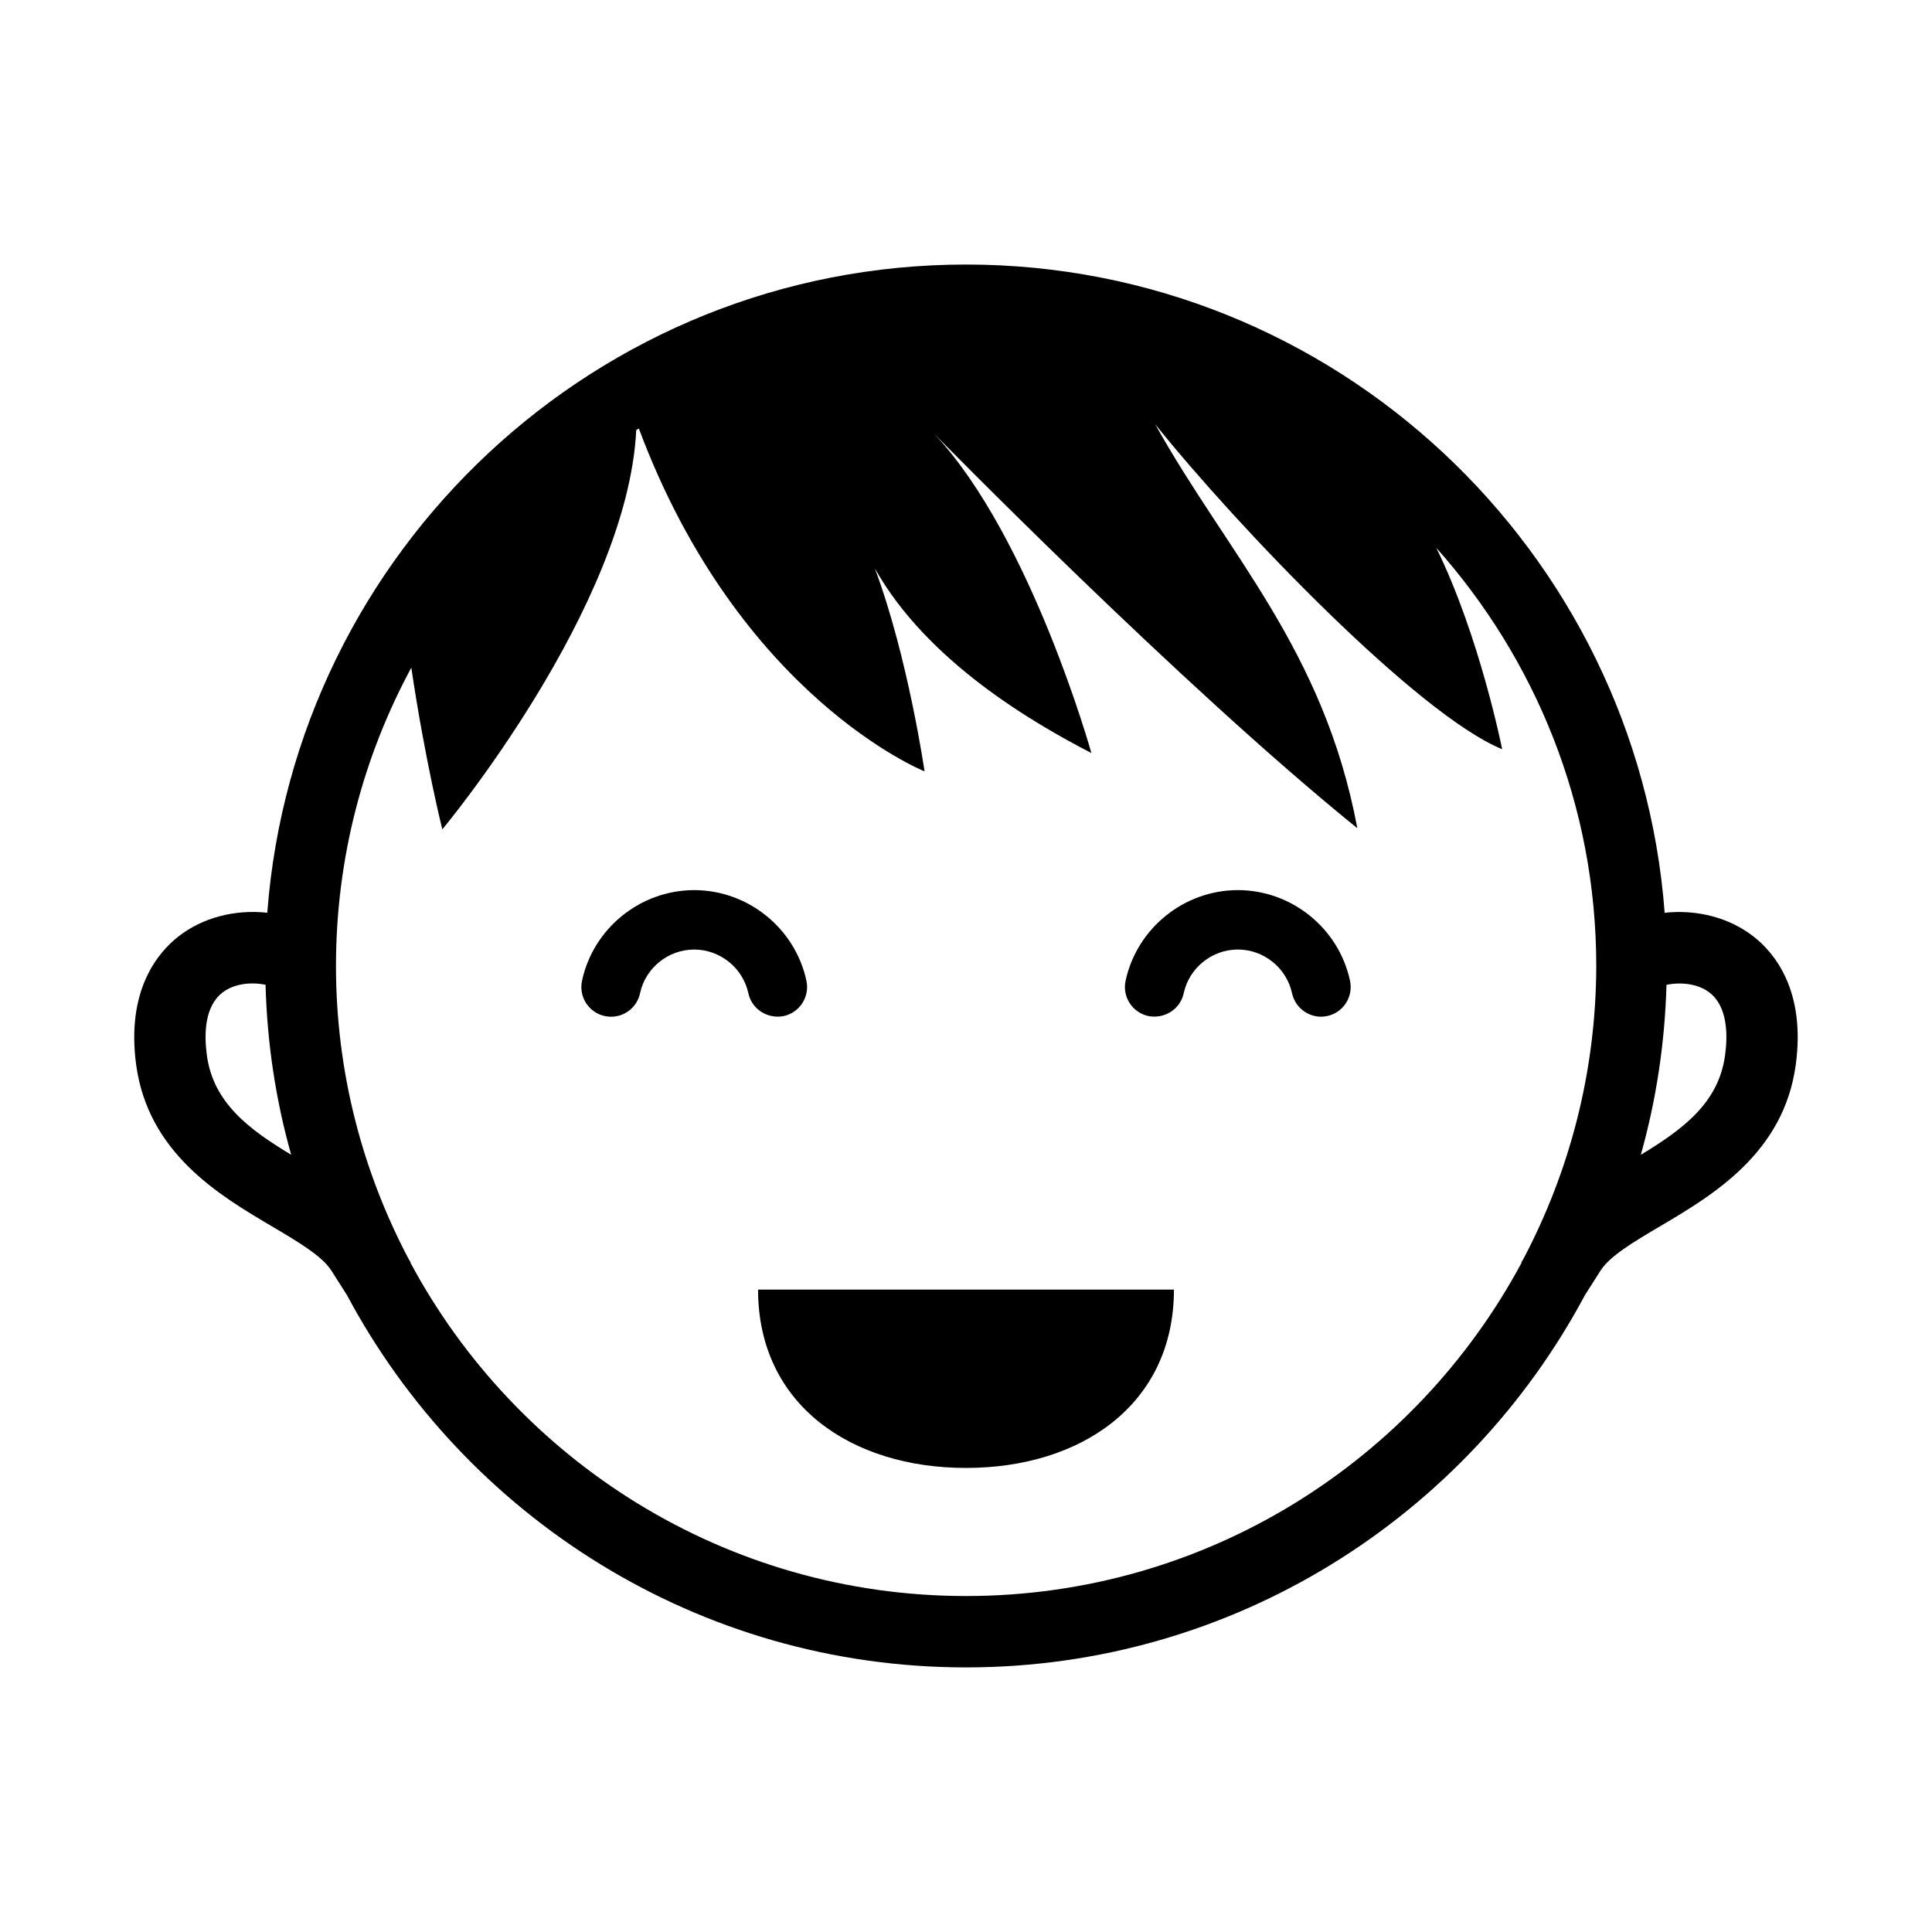
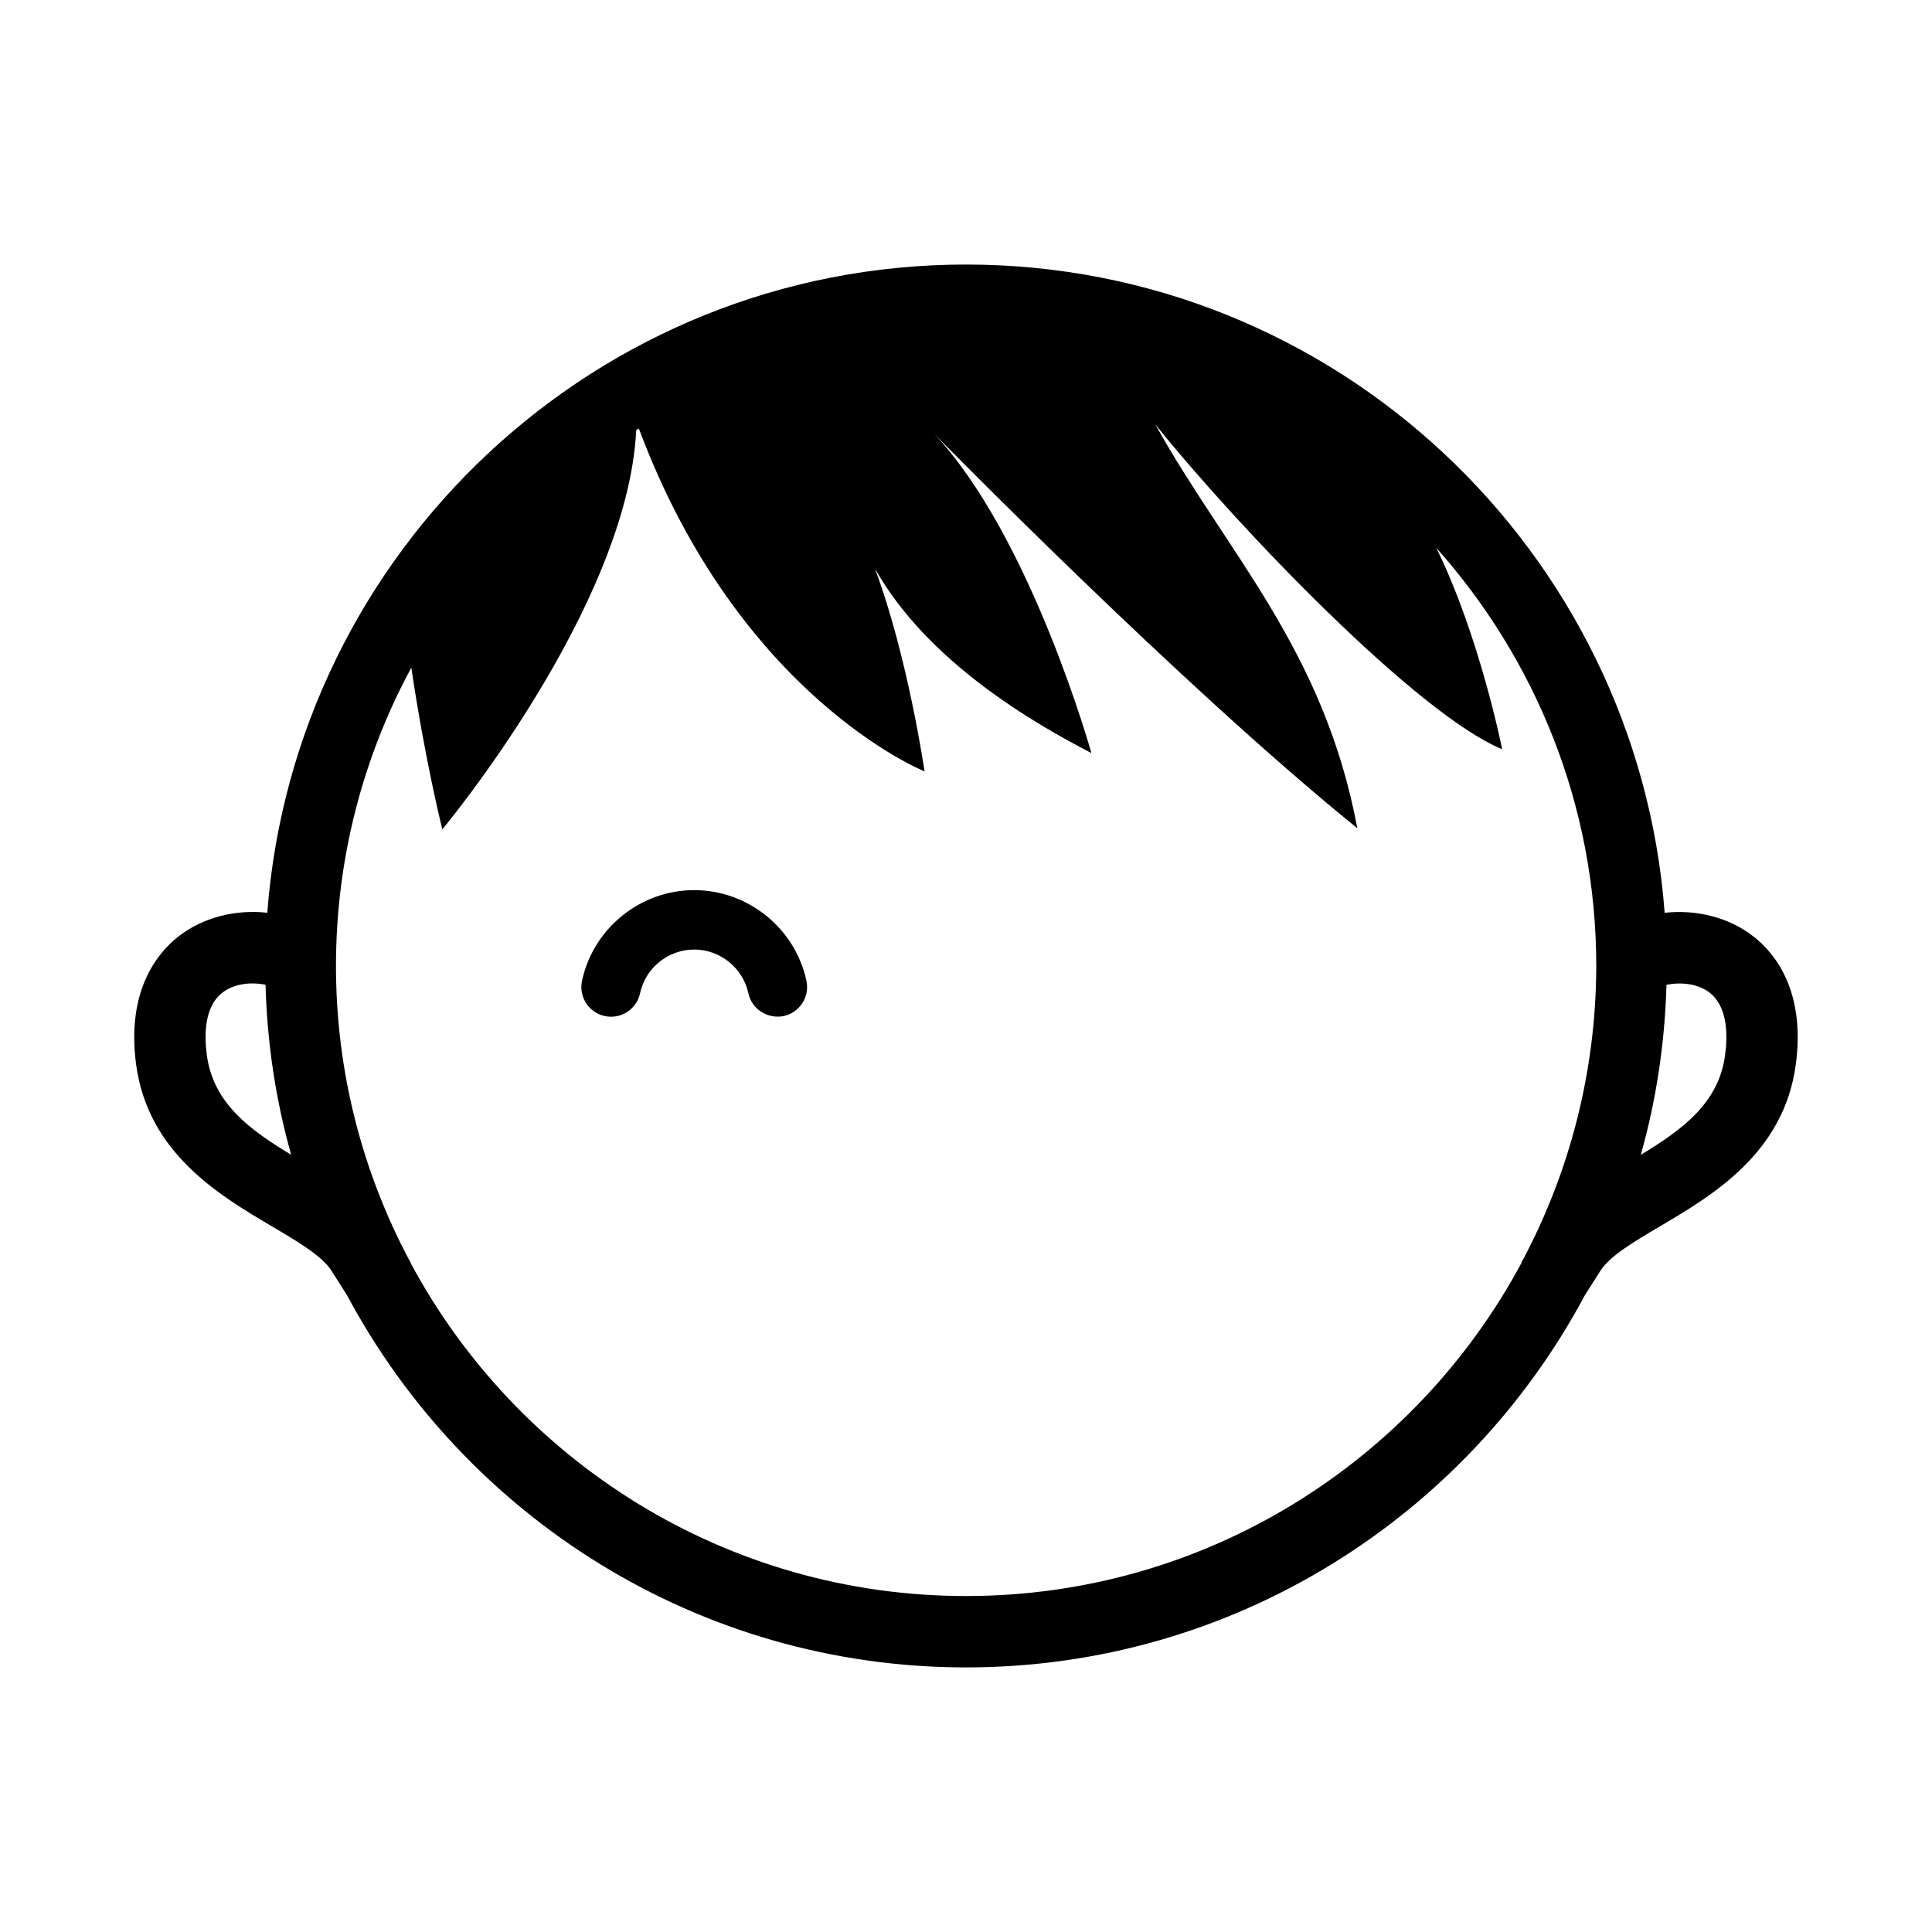
<svg xmlns="http://www.w3.org/2000/svg" fill="#000000" width="800px" height="800px" version="1.1" viewBox="144 144 512 512">
  <g>
    <path d="m357.71 403.9c-2.992-13.918-15.508-24.008-29.742-24.008-14.25 0-26.75 10.109-29.727 24.027-0.914 4.266 1.793 8.438 6.047 9.352 0.551 0.109 1.102 0.172 1.652 0.172 3.637 0 6.894-2.519 7.684-6.234 1.434-6.707 7.461-11.57 14.344-11.57 6.879 0 12.91 4.879 14.359 11.586 0.914 4.25 5.086 6.863 9.352 6.047 4.234-0.93 6.945-5.09 6.031-9.371z" />
-     <path d="m472.04 379.89c-14.234 0-26.75 10.109-29.742 24.008-0.93 4.266 1.777 8.438 6.031 9.367 4.266 0.82 8.453-1.793 9.367-6.047 1.449-6.723 7.496-11.586 14.359-11.586 6.863 0 12.895 4.879 14.344 11.57 0.789 3.668 4.047 6.234 7.684 6.234 0.551 0 1.086-0.062 1.637-0.172 4.266-0.914 6.957-5.086 6.047-9.352-2.977-13.934-15.492-24.023-29.727-24.023z" />
-     <path d="m400 533.02c30.48 0 55.105-16.801 55.105-47.262h-110.21c-0.004 30.465 24.637 47.262 55.102 47.262z" />
    <path d="m608.77 392.24c-6.453-5.086-15.113-7.273-23.617-6.344-7.242-95.898-87.41-171.79-185.15-171.79-97.742 0-177.91 75.887-185.17 171.78-8.516-0.93-17.16 1.258-23.617 6.344-5.305 4.172-13.809 14.105-11.133 33.945 3.18 23.441 22.074 34.605 35.879 42.762 6.879 4.062 13.367 7.887 15.84 11.762l4.156 6.535c31.32 58.645 93.066 98.648 164.04 98.648 70.973 0 132.72-40.004 164.02-98.652l4.156-6.535c2.473-3.871 8.957-7.699 15.84-11.762 13.809-8.156 32.715-19.316 35.879-42.762 2.707-19.832-5.812-29.781-11.133-33.938zm-409.95 31.406c-0.738-5.512-0.645-12.848 4.078-16.562 3.148-2.473 7.715-2.883 11.477-2.109 0.41 15.57 2.738 30.668 6.785 45.043-11.02-6.641-20.621-13.664-22.34-26.371zm348.78 54.207-0.426 0.645 0.094 0.078c-28.168 52.555-83.602 88.387-147.27 88.387-63.668 0-119.11-35.832-147.25-88.387l0.078-0.078-0.426-0.645c-12.328-23.285-19.363-49.75-19.363-77.855 0-28.59 7.242-55.512 19.965-79.066 3.637 24.609 8.219 42.859 8.219 42.859s49.09-58.867 51.387-105.82c0.234-0.141 0.473-0.285 0.691-0.41 26.641 71.273 75.715 90.859 75.715 90.859s-4.344-30.086-13.145-53.734c13.855 24.609 41.801 40.84 57.355 48.871 0 0-15.965-57.262-41.66-84.609 0 0 65.227 66.613 112.14 104.54-8.863-47.406-34.621-72.957-53.562-107.06 21.883 27.27 69.559 76.957 91.945 86.121 0 0-5.934-29.914-17.461-53.371 26.293 29.52 42.398 68.281 42.398 110.82-0.059 28.098-7.098 54.578-19.426 77.848zm53.562-54.207c-1.699 12.707-11.32 19.727-22.324 26.387 4.047-14.391 6.359-29.457 6.801-45.043 3.746-0.77 8.328-0.363 11.477 2.109 4.691 3.703 4.801 11.039 4.047 16.547z" />
  </g>
</svg>